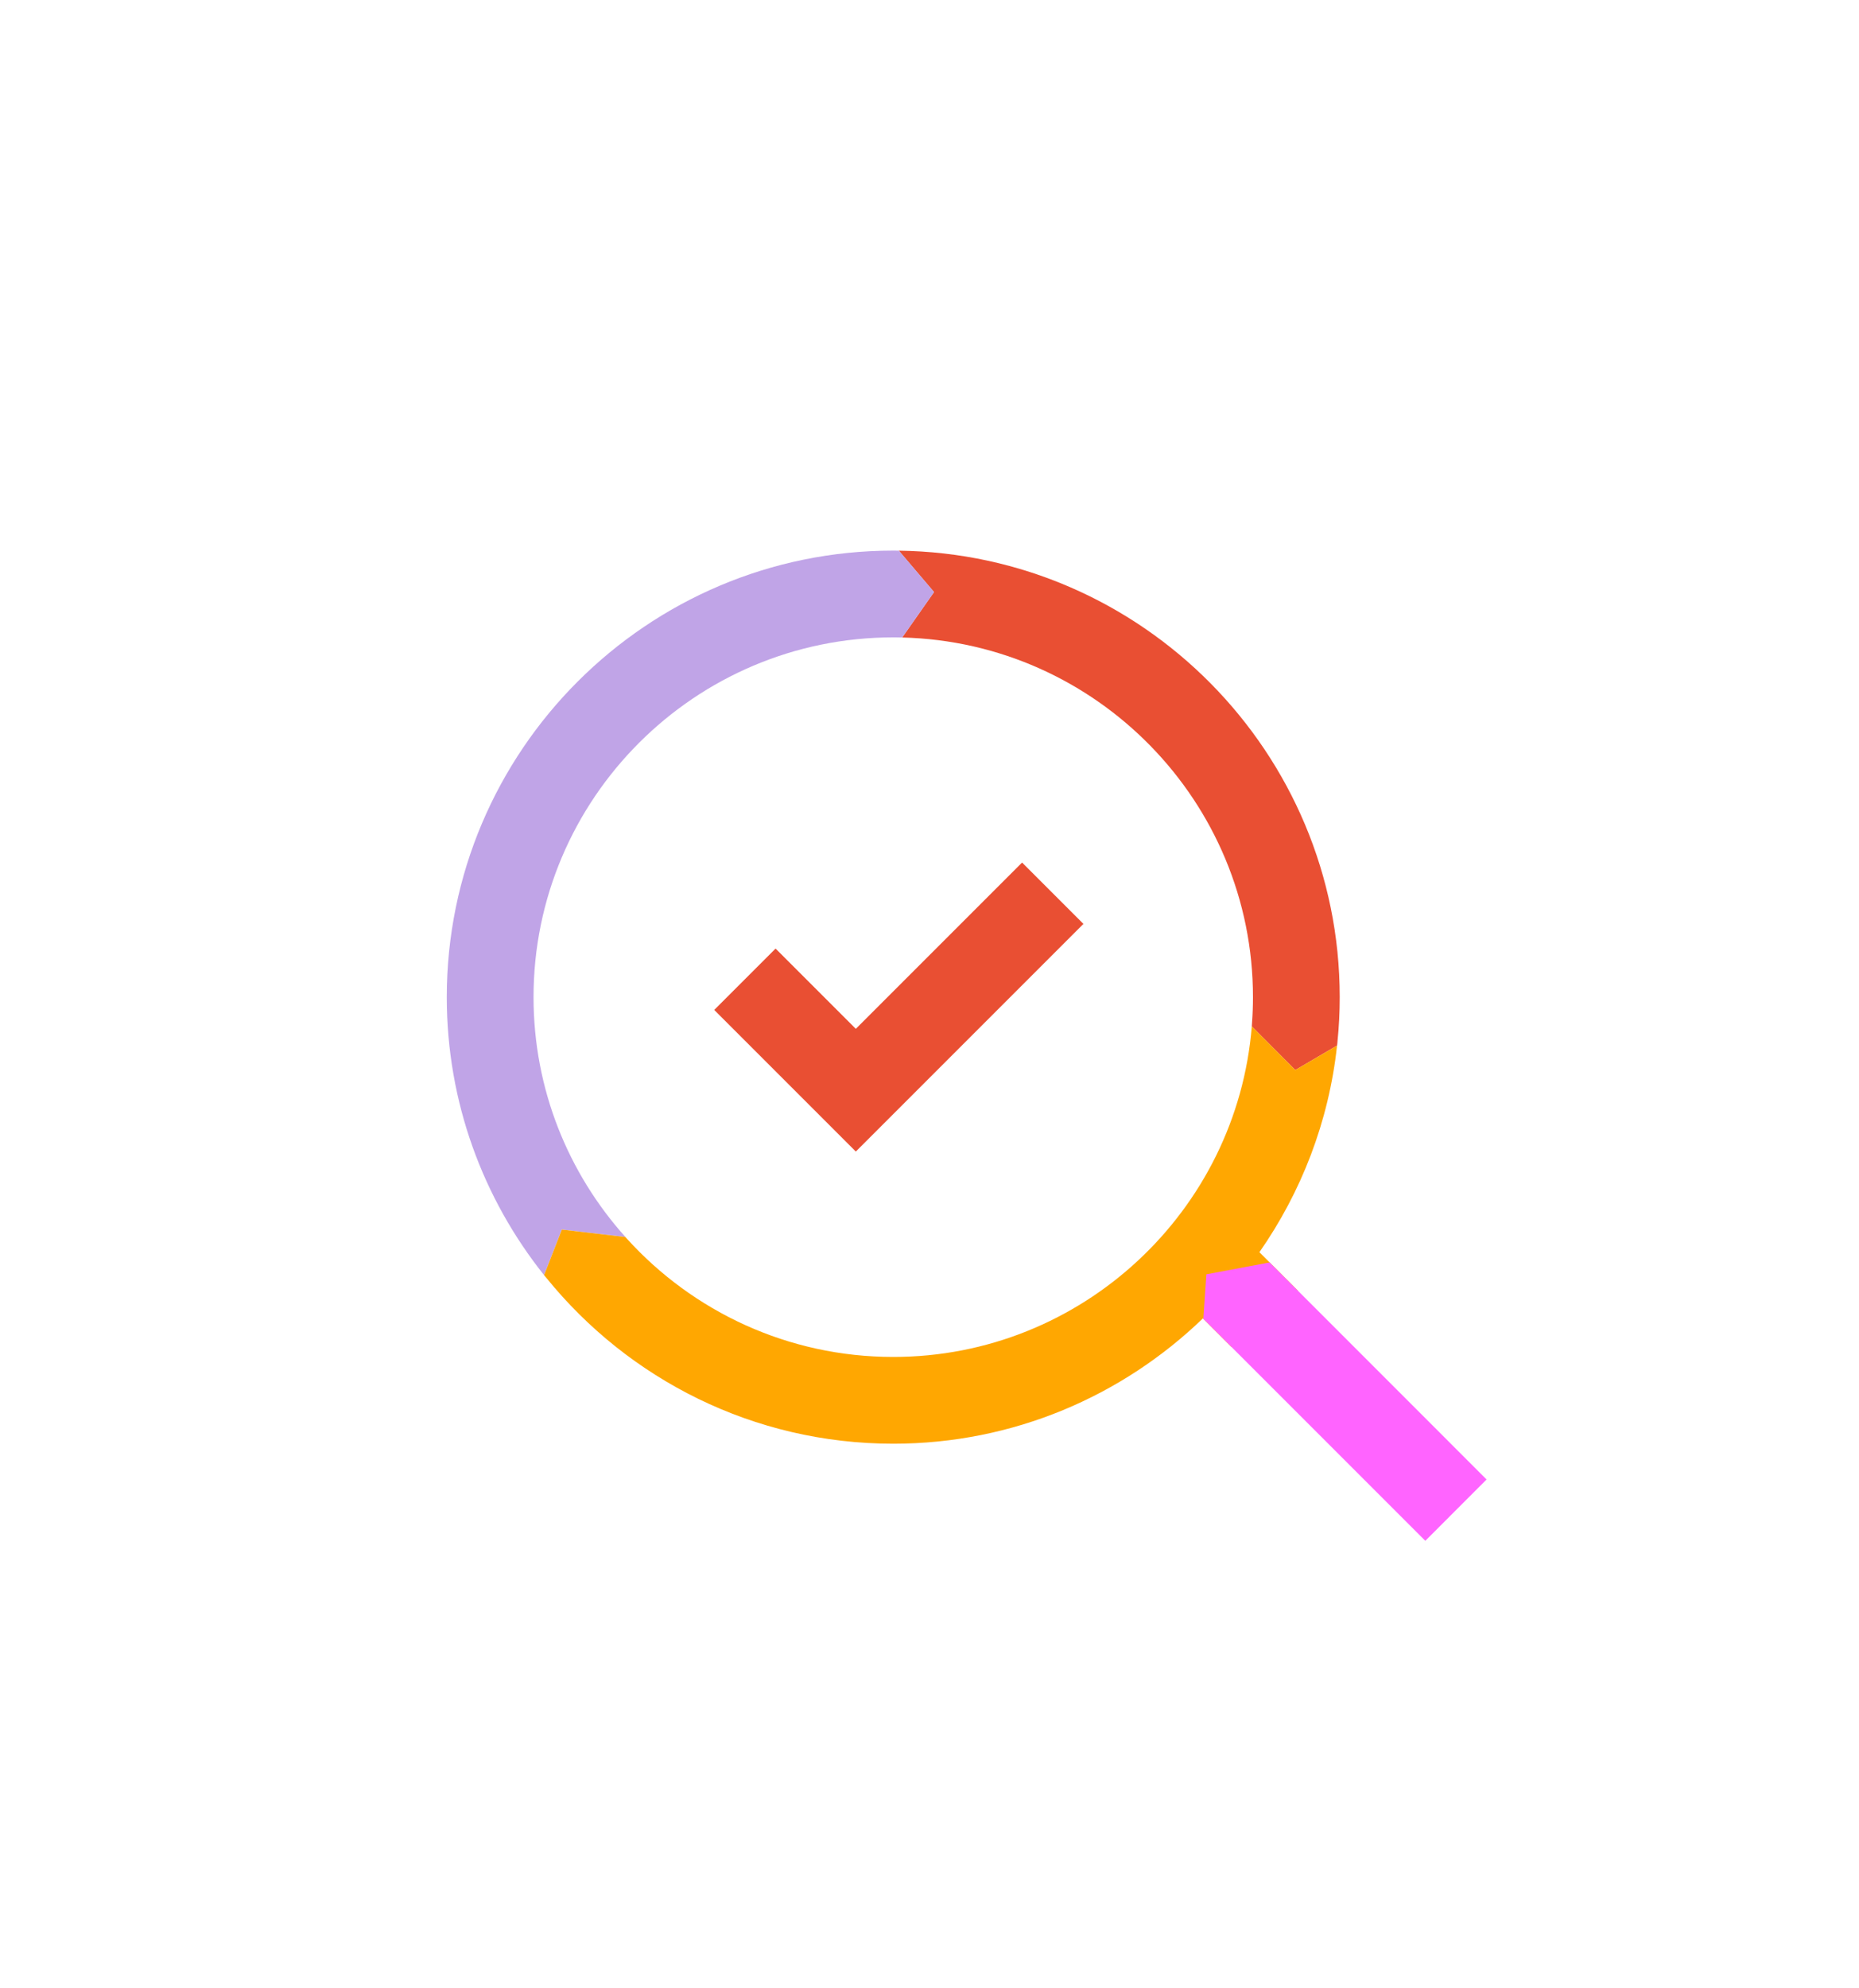
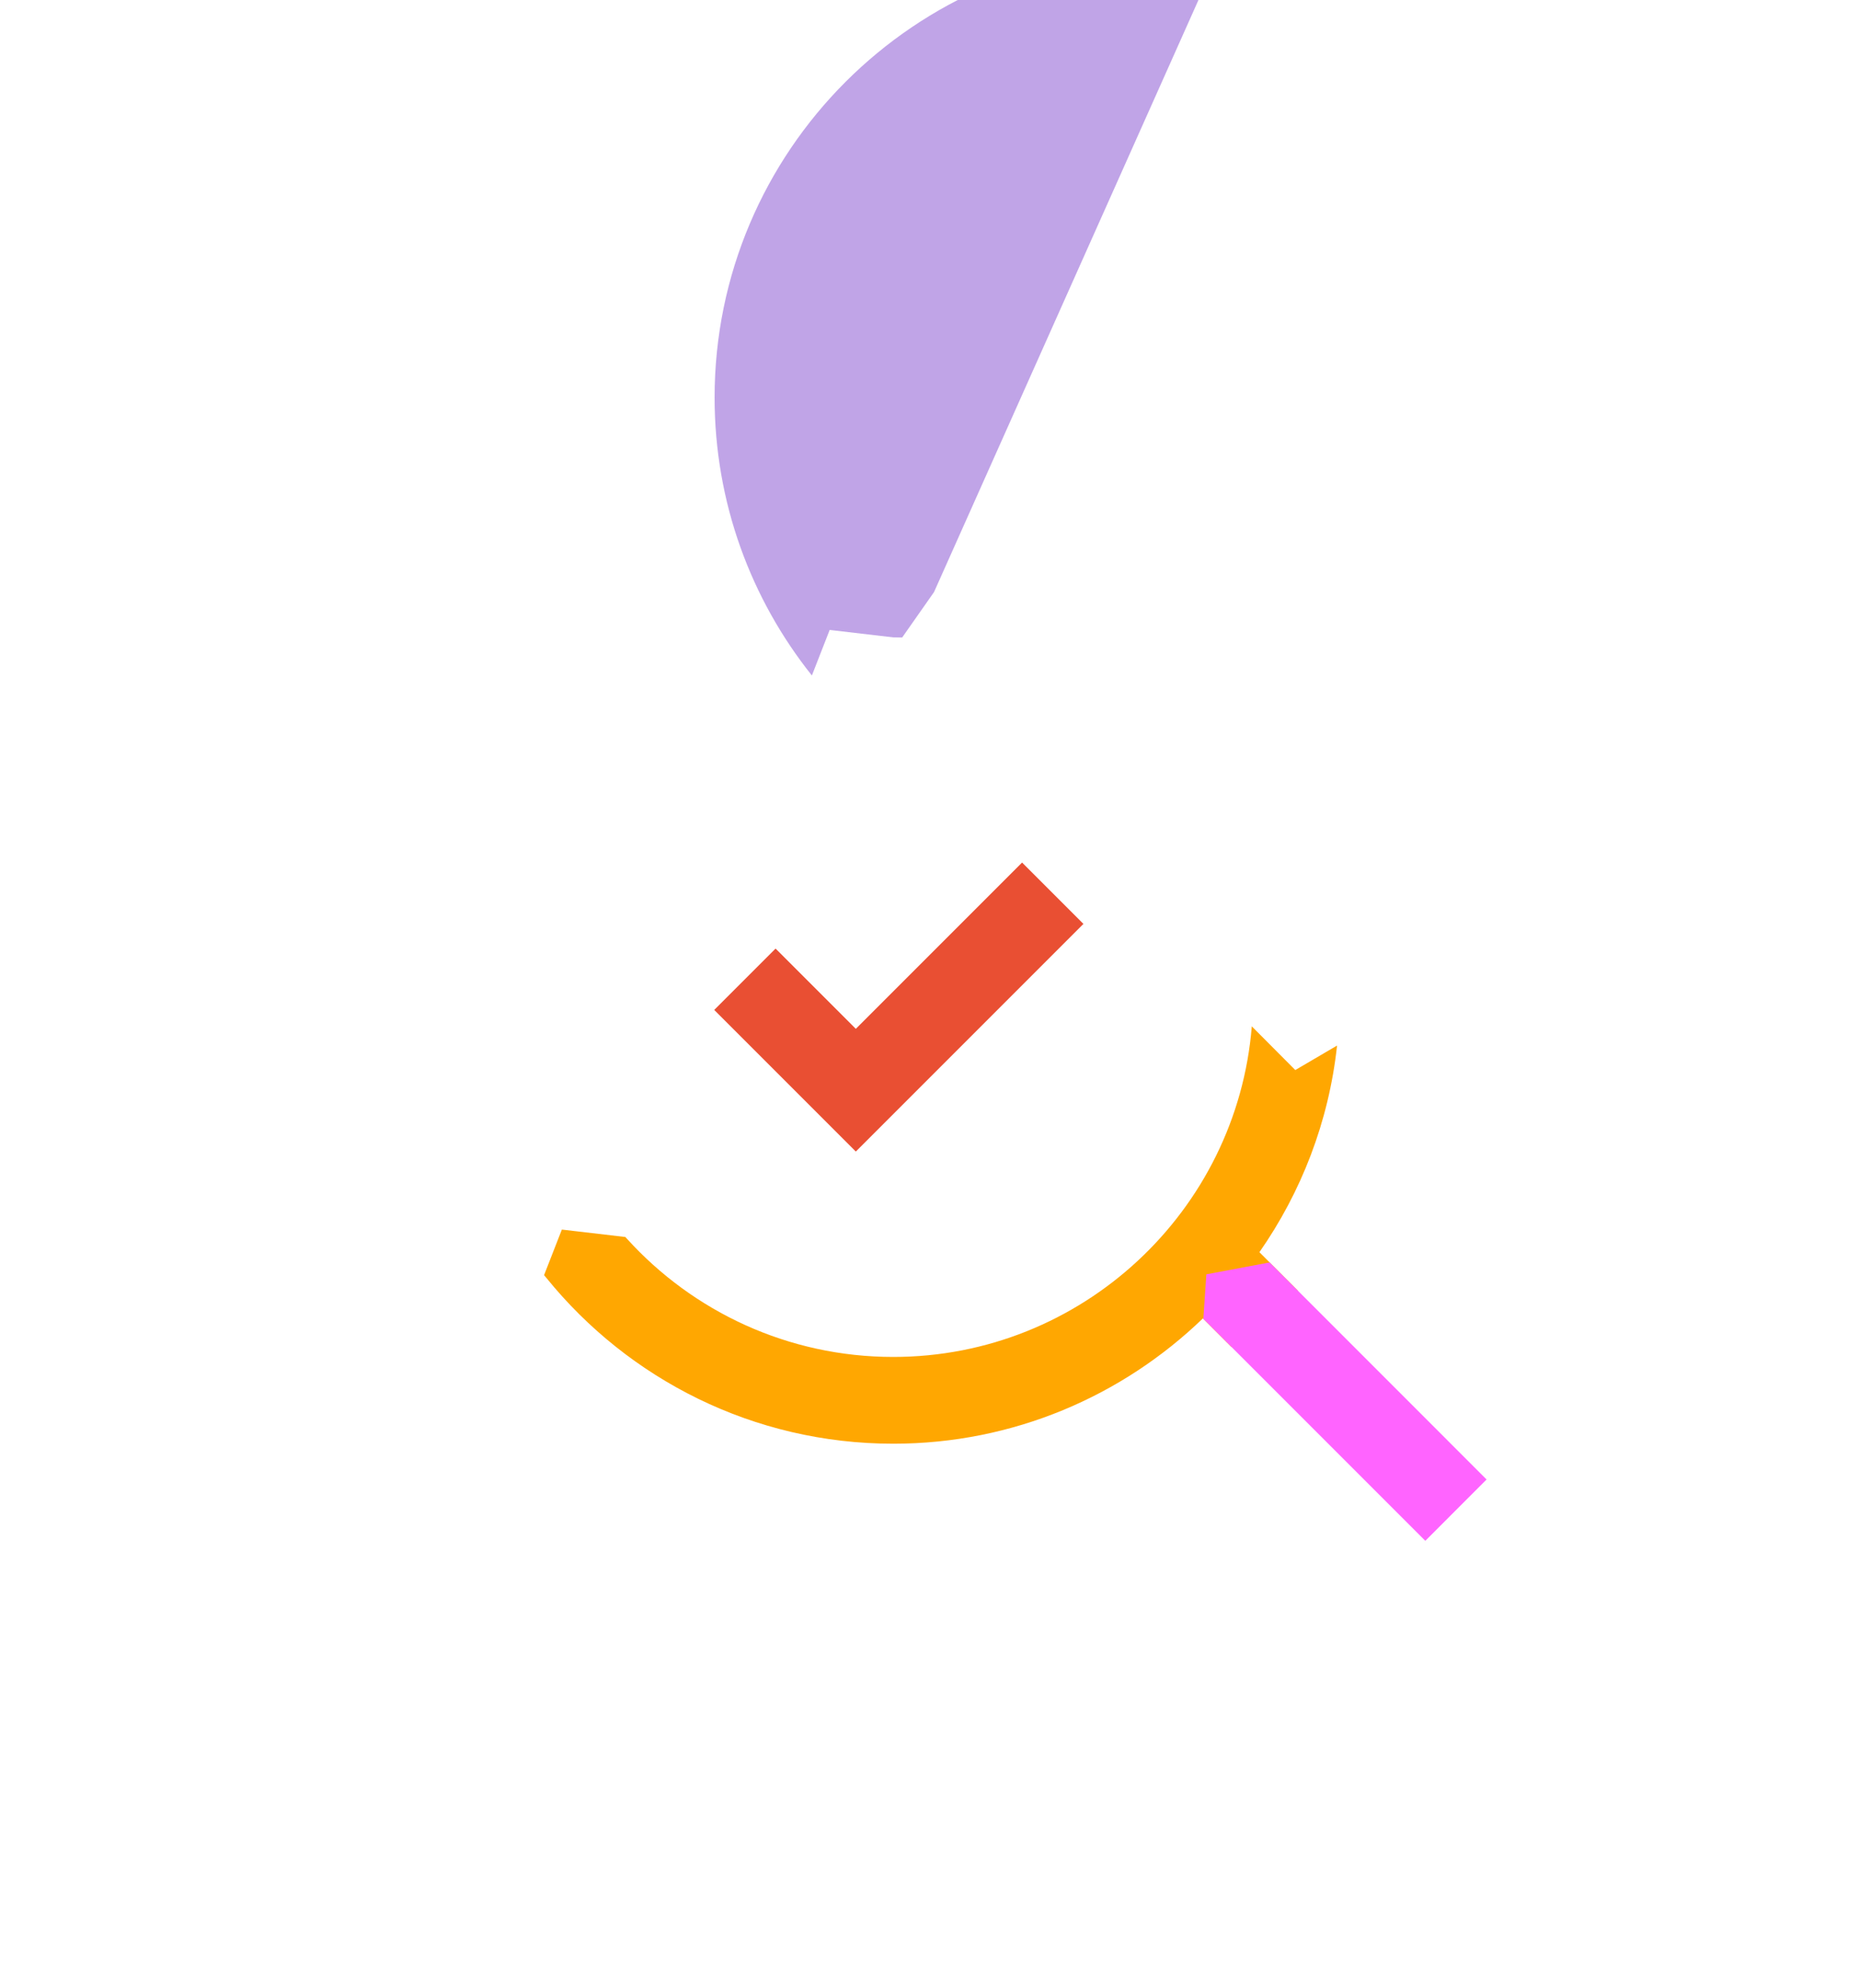
<svg xmlns="http://www.w3.org/2000/svg" id="Layer_1" viewBox="0 0 300 320.79">
  <defs>
    <style>.cls-1{fill:#e94f33}</style>
  </defs>
-   <path d="M216.2 160.89c0 2.41-.12 4.8-.36 7.15-.01.22-.04.44-.07.66l-6.74 3.95-7.02-7.05c.02-.2.03-.4.04-.61.1-1.35.15-2.72.15-4.1 0-31.53-25.27-57.27-56.61-58.03l5.14-7.33-5.68-6.68c39.31.48 71.15 32.61 71.15 72.04z" class="cls-1" />
-   <path fill="#c0a4e7" d="m150.73 95.53-5.14 7.33c-.39-.01-.77-.02-1.15-.02h-.29c-32.01 0-58.05 26.04-58.05 58.05 0 14.86 5.61 28.43 14.83 38.7l-10.26-1.2-2.87 7.35c-9.82-12.31-15.7-27.9-15.7-44.85 0-39.73 32.32-72.05 72.05-72.05.3 0 .59 0 .89.01h.01l5.68 6.68z" />
+   <path fill="#c0a4e7" d="m150.73 95.53-5.14 7.33c-.39-.01-.77-.02-1.15-.02h-.29l-10.26-1.2-2.87 7.35c-9.82-12.31-15.7-27.9-15.7-44.85 0-39.73 32.32-72.05 72.05-72.05.3 0 .59 0 .89.01h.01l5.68 6.68z" />
  <path fill="#ffa701" d="m203.24 202.04 6.23 6.23-10.21 1.92-.49 7.18-4.65-4.65c-12.97 12.51-30.58 20.22-49.97 20.22-22.57 0-42.74-10.43-55.95-26.72-.14-.16-.27-.32-.4-.48l2.87-7.35 10.26 1.2c.08.11.18.22.28.32 10.62 11.69 25.94 19.03 42.94 19.03 30.41 0 55.45-23.52 57.86-53.34l7.02 7.05 6.74-3.95c-1.33 12.3-5.79 23.68-12.53 33.34z" />
  <path fill="#ff64ff" d="m239.9 238.71-9.89 9.9-30.48-30.48-5.34-5.34.49-7.18 10.21-1.92 4.84 4.84 30.17 30.18z" />
  <path d="m138.11 185.8-22.85-22.85 9.9-9.9L138.11 166l26.83-26.83 9.9 9.9-36.73 36.73z" class="cls-1" />
</svg>